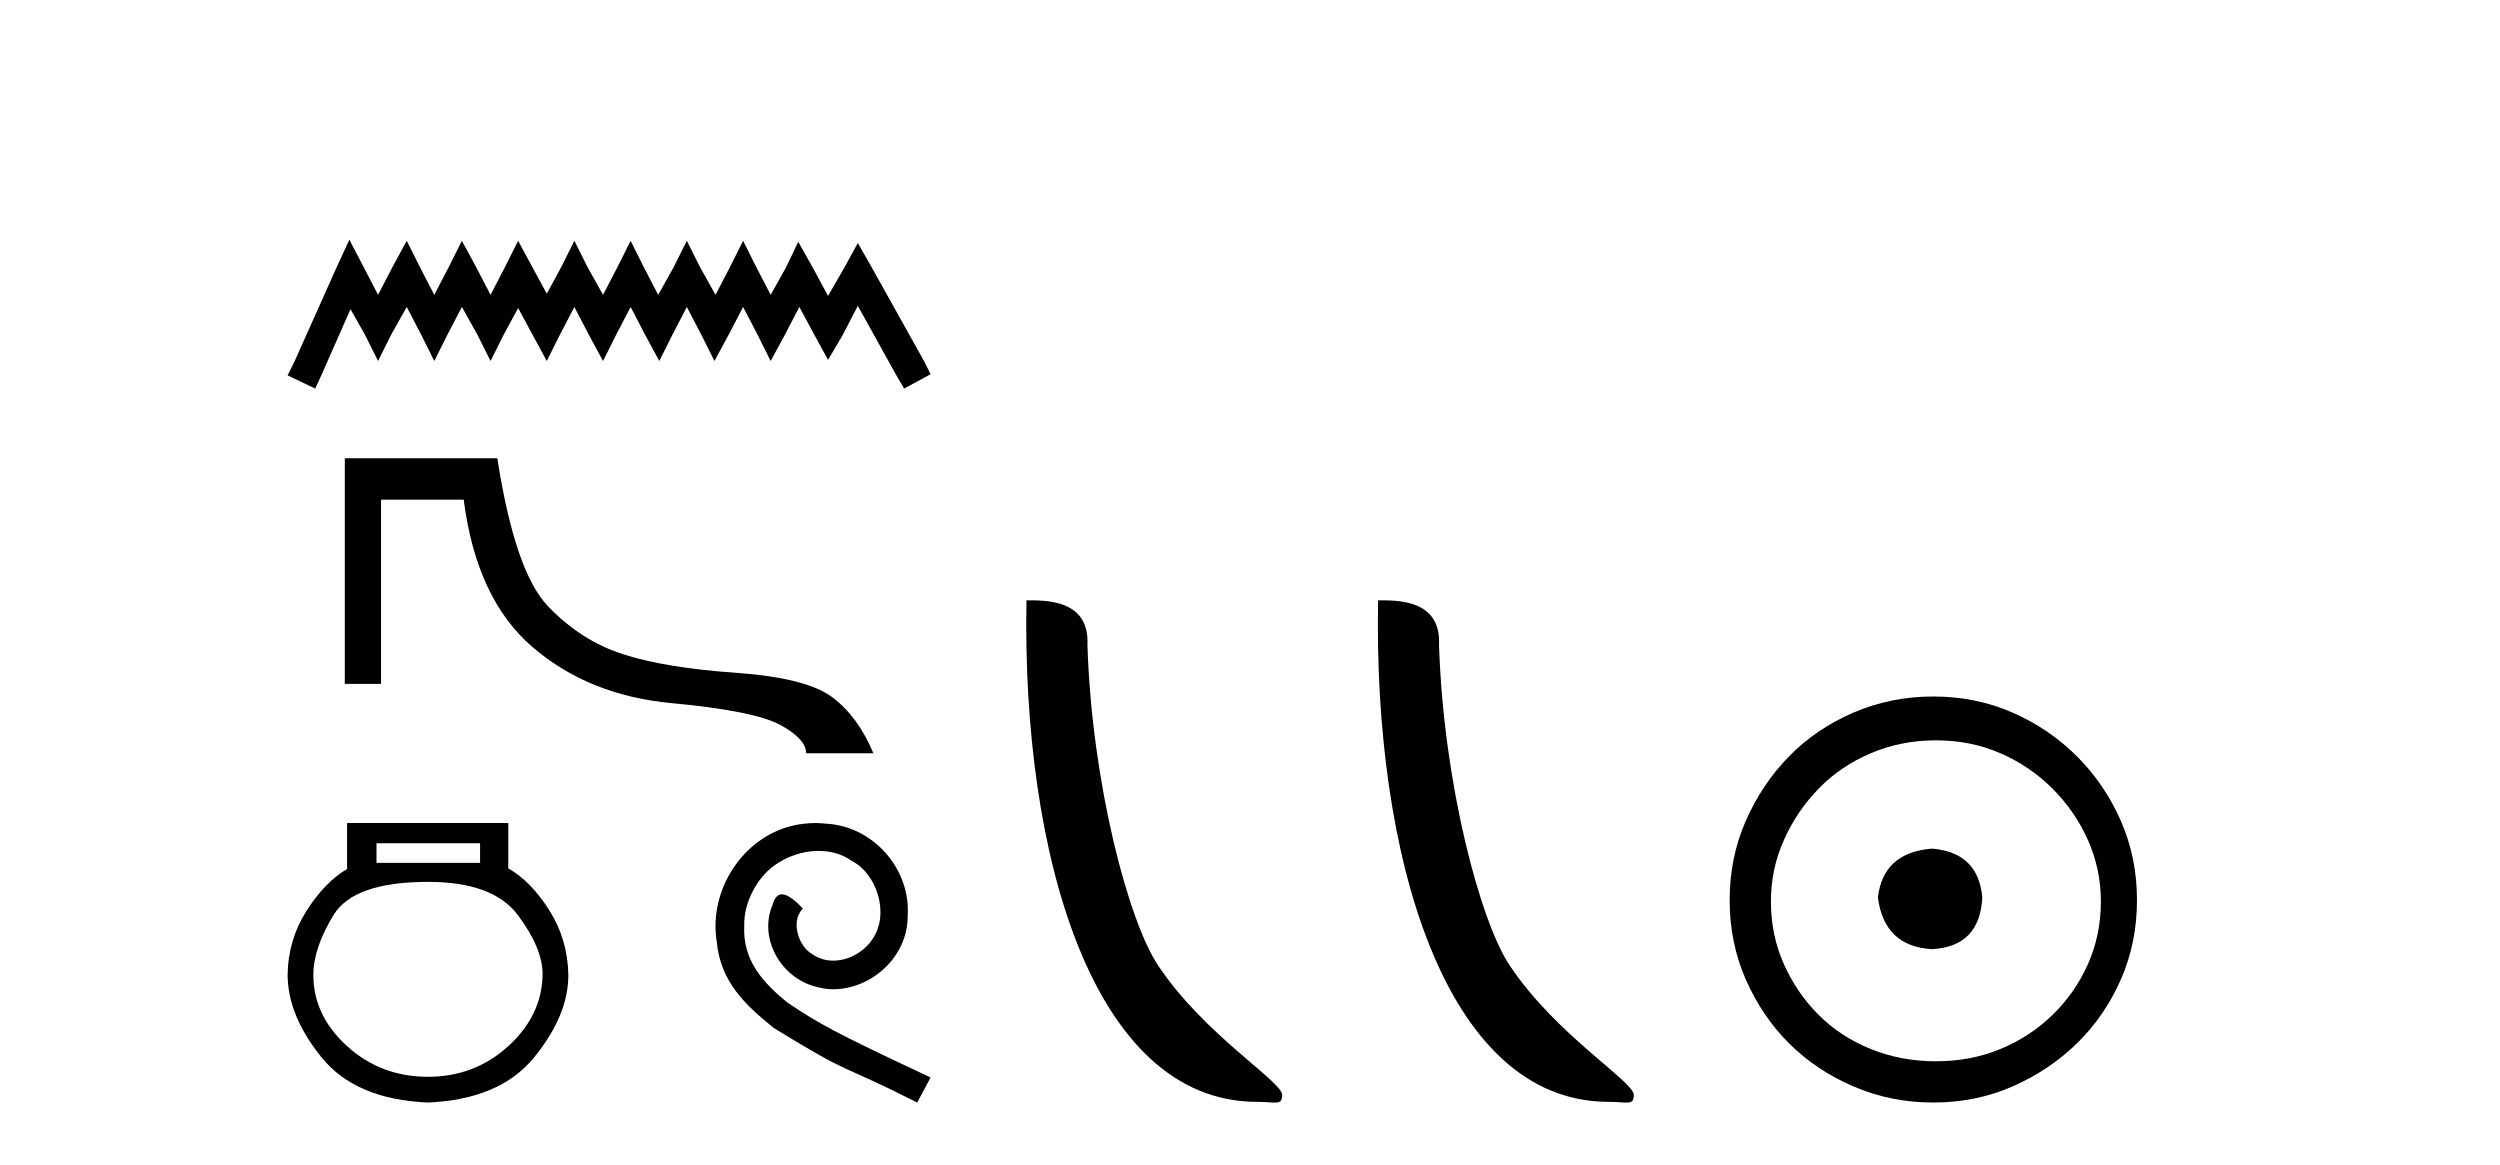
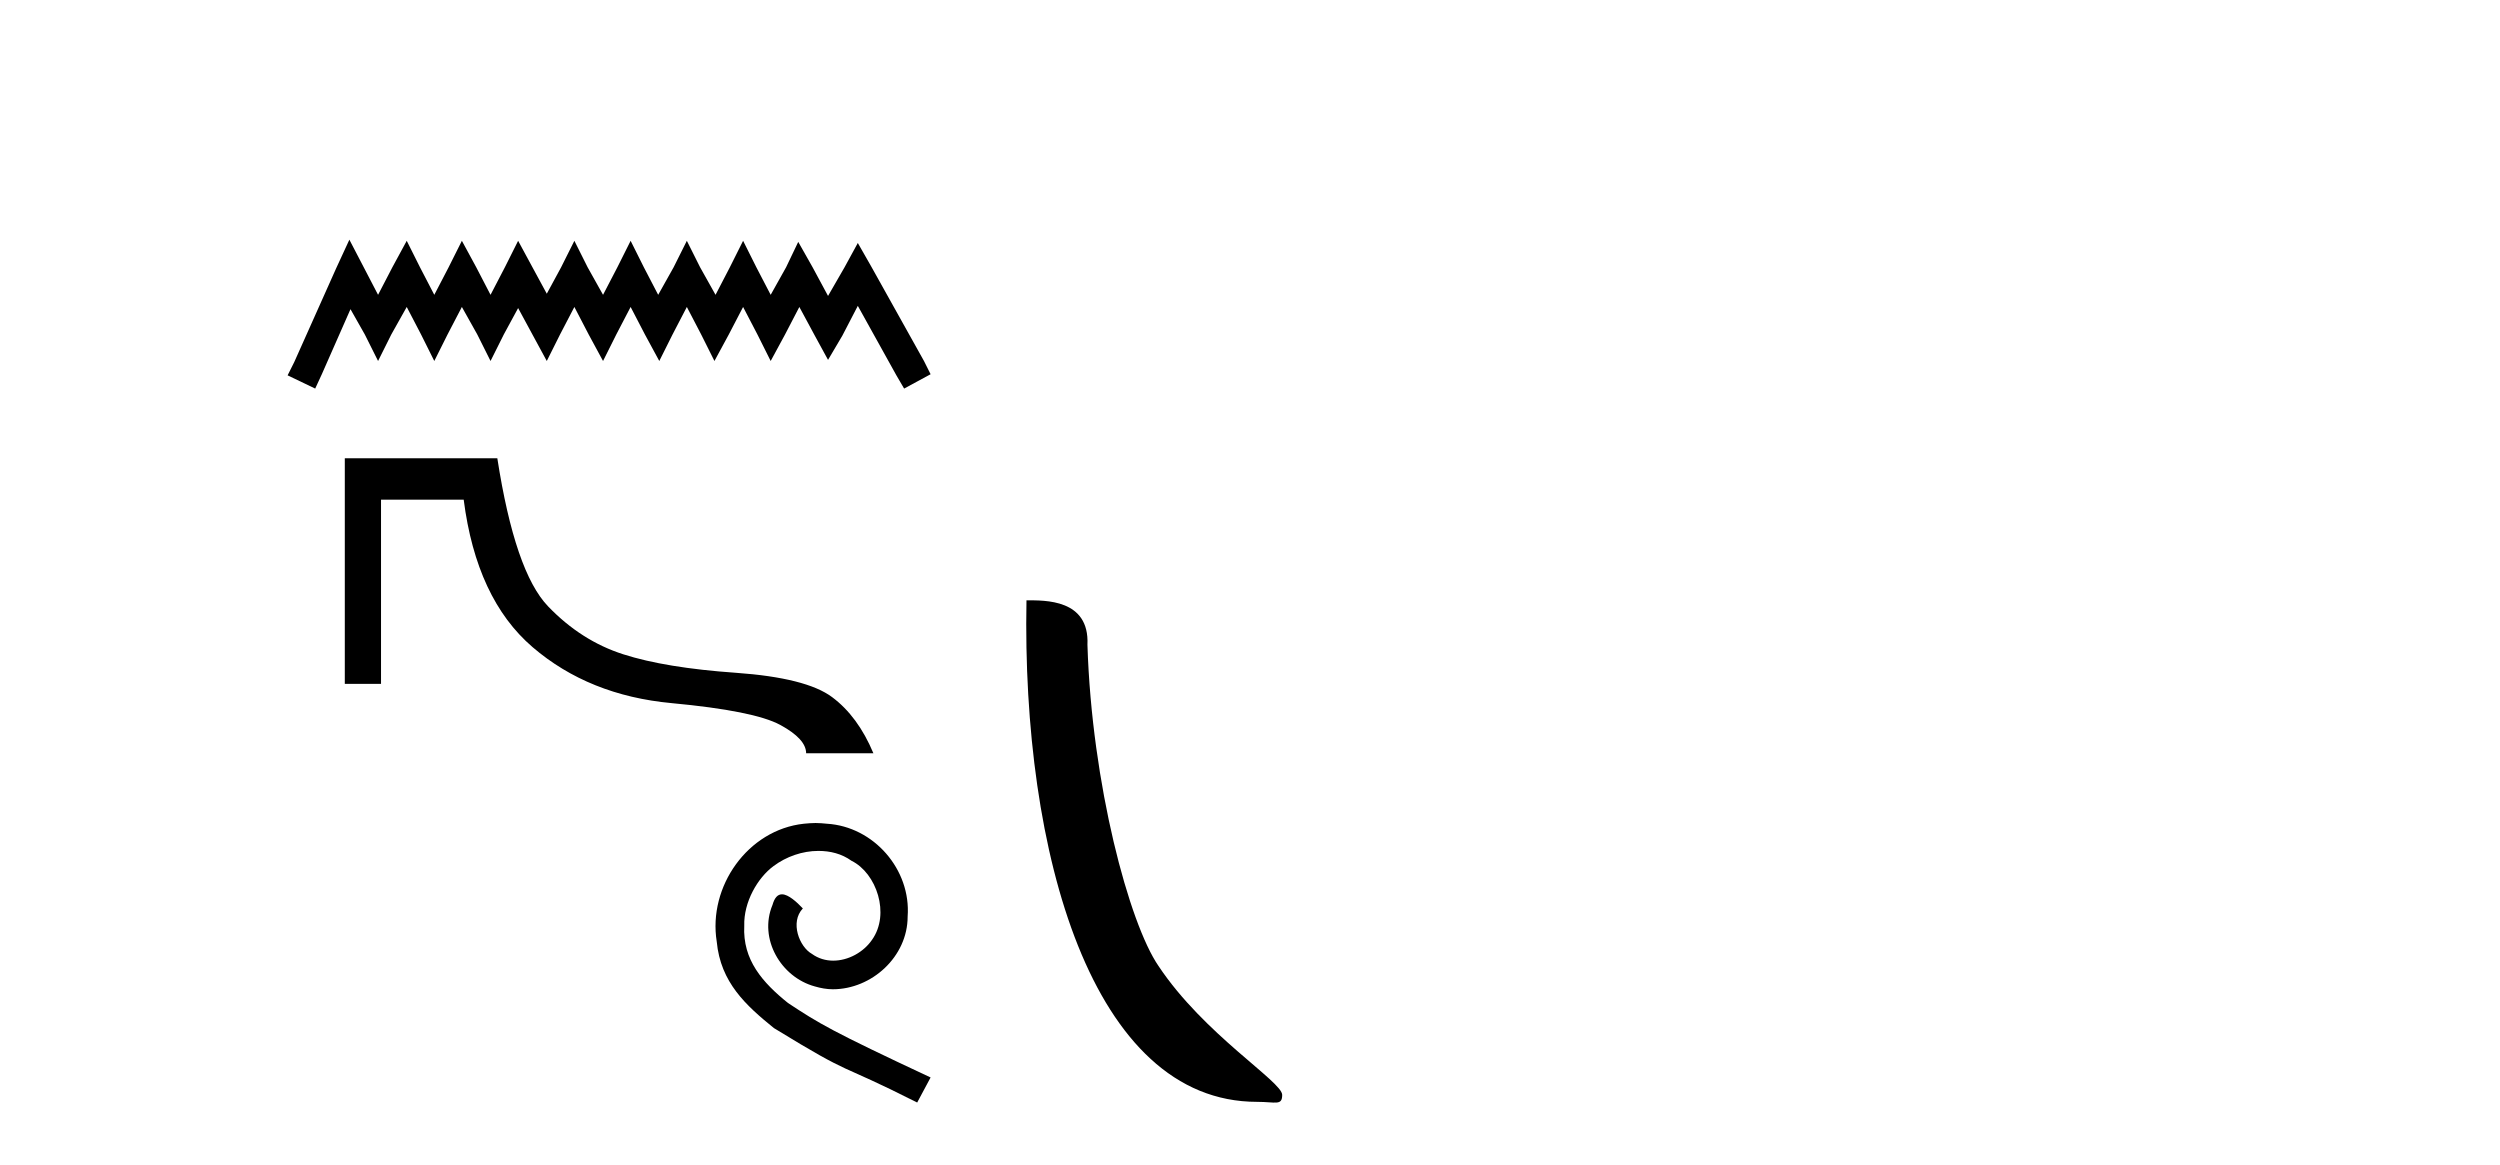
<svg xmlns="http://www.w3.org/2000/svg" width="88.0" height="41.0">
  <path d="M 12.298 8.437 L 11.832 9.446 L 10.357 12.746 L 10.124 13.212 L 11.095 13.678 L 11.328 13.173 L 12.337 10.883 L 12.842 11.775 L 13.308 12.707 L 13.773 11.775 L 14.317 10.805 L 14.822 11.775 L 15.287 12.707 L 15.753 11.775 L 16.258 10.805 L 16.801 11.775 L 17.267 12.707 L 17.733 11.775 L 18.238 10.844 L 18.742 11.775 L 19.247 12.707 L 19.713 11.775 L 20.218 10.805 L 20.722 11.775 L 21.227 12.707 L 21.693 11.775 L 22.198 10.805 L 22.702 11.775 L 23.207 12.707 L 23.673 11.775 L 24.177 10.805 L 24.682 11.775 L 25.148 12.707 L 25.653 11.775 L 26.157 10.805 L 26.662 11.775 L 27.128 12.707 L 27.633 11.775 L 28.137 10.805 L 28.681 11.814 L 29.147 12.668 L 29.651 11.814 L 30.195 10.766 L 31.553 13.212 L 31.825 13.678 L 32.757 13.173 L 32.524 12.707 L 30.661 9.369 L 30.195 8.553 L 29.729 9.407 L 29.147 10.417 L 28.603 9.407 L 28.098 8.514 L 27.671 9.407 L 27.128 10.378 L 26.623 9.407 L 26.157 8.476 L 25.691 9.407 L 25.187 10.378 L 24.643 9.407 L 24.177 8.476 L 23.712 9.407 L 23.168 10.378 L 22.663 9.407 L 22.198 8.476 L 21.732 9.407 L 21.227 10.378 L 20.684 9.407 L 20.218 8.476 L 19.752 9.407 L 19.247 10.339 L 18.742 9.407 L 18.238 8.476 L 17.772 9.407 L 17.267 10.378 L 16.763 9.407 L 16.258 8.476 L 15.792 9.407 L 15.287 10.378 L 14.783 9.407 L 14.317 8.476 L 13.812 9.407 L 13.308 10.378 L 12.803 9.407 L 12.298 8.437 Z" style="fill:#000000;stroke:none" />
  <path d="M 12.137 16.132 L 12.137 24.071 L 13.412 24.071 L 13.412 17.588 L 16.322 17.588 C 16.62 19.917 17.428 21.648 18.748 22.78 C 20.068 23.912 21.699 24.569 23.64 24.75 C 25.581 24.931 26.855 25.187 27.464 25.517 C 28.072 25.847 28.376 26.18 28.376 26.516 L 30.744 26.516 C 30.382 25.649 29.896 24.989 29.288 24.537 C 28.68 24.084 27.551 23.799 25.901 23.682 C 24.251 23.566 22.931 23.349 21.941 23.032 C 20.951 22.715 20.068 22.152 19.292 21.343 C 18.515 20.535 17.92 18.797 17.506 16.132 Z" style="fill:#000000;stroke:none" />
-   <path d="M 16.899 29.683 L 16.899 30.373 L 13.253 30.373 L 13.253 29.683 ZM 15.065 31.042 Q 17.352 31.042 18.226 32.207 Q 19.1 33.372 19.1 34.3 Q 19.078 35.745 17.892 36.824 Q 16.705 37.903 15.065 37.903 Q 13.404 37.903 12.217 36.824 Q 11.03 35.745 11.03 34.321 Q 11.03 33.372 11.742 32.207 Q 12.454 31.042 15.065 31.042 ZM 12.217 28.97 L 12.217 30.589 Q 11.44 31.042 10.793 32.056 Q 10.146 33.07 10.124 34.3 Q 10.124 35.745 11.322 37.223 Q 12.519 38.701 15.065 38.809 Q 17.59 38.701 18.798 37.223 Q 20.006 35.745 20.006 34.321 Q 19.985 33.07 19.337 32.045 Q 18.69 31.02 17.892 30.567 L 17.892 28.97 Z" style="fill:#000000;stroke:none" />
  <path d="M 28.707 28.97 C 28.57 28.97 28.434 28.983 28.297 28.995 C 26.322 29.207 24.918 31.207 25.229 33.145 C 25.365 34.586 26.26 35.393 27.241 36.188 C 30.161 37.977 29.341 37.319 32.285 38.809 L 32.757 37.927 C 29.254 36.288 28.831 36.027 27.738 35.306 C 26.844 34.586 26.136 33.791 26.198 32.586 C 26.173 31.753 26.67 30.896 27.229 30.486 C 27.676 30.151 28.247 29.952 28.806 29.952 C 29.229 29.952 29.626 30.051 29.974 30.3 C 30.856 30.735 31.341 32.176 30.695 33.082 C 30.397 33.517 29.862 33.815 29.328 33.815 C 29.067 33.815 28.806 33.741 28.583 33.579 C 28.136 33.331 27.8 32.461 28.26 31.977 C 28.049 31.753 27.751 31.48 27.527 31.48 C 27.378 31.48 27.266 31.592 27.192 31.853 C 26.695 33.045 27.49 34.399 28.682 34.722 C 28.893 34.784 29.105 34.822 29.316 34.822 C 30.682 34.822 31.949 33.679 31.949 32.263 C 32.074 30.61 30.757 29.095 29.105 28.995 C 28.98 28.983 28.844 28.97 28.707 28.97 Z" style="fill:#000000;stroke:none" />
  <path d="M 44.249 38.785 C 44.903 38.785 45.134 38.932 45.133 38.539 C 45.133 38.071 42.387 36.418 40.78 34.004 C 39.748 32.504 38.431 27.607 38.278 22.695 C 38.355 21.083 36.773 21.132 36.132 21.132 C 35.962 30.016 38.436 38.785 44.249 38.785 Z" style="fill:#000000;stroke:none" />
-   <path d="M 56.625 38.785 C 57.279 38.785 57.51 38.932 57.51 38.539 C 57.51 38.071 54.763 36.418 53.156 34.004 C 52.125 32.504 50.808 27.607 50.654 22.695 C 50.731 21.083 49.149 21.132 48.509 21.132 C 48.338 30.016 50.812 38.785 56.625 38.785 Z" style="fill:#000000;stroke:none" />
-   <path d="M 68.008 29.871 C 66.858 29.962 66.223 30.537 66.102 31.595 C 66.253 32.745 66.889 33.35 68.008 33.41 C 69.127 33.35 69.717 32.745 69.777 31.595 C 69.686 30.537 69.097 29.962 68.008 29.871 ZM 68.144 26.06 C 68.961 26.06 69.717 26.211 70.412 26.514 C 71.108 26.816 71.721 27.232 72.25 27.761 C 72.779 28.291 73.195 28.896 73.498 29.576 C 73.8 30.257 73.951 30.975 73.951 31.731 C 73.951 32.518 73.8 33.251 73.498 33.932 C 73.195 34.612 72.779 35.21 72.25 35.724 C 71.721 36.238 71.108 36.639 70.412 36.926 C 69.717 37.214 68.961 37.357 68.144 37.357 C 67.327 37.357 66.563 37.214 65.853 36.926 C 65.142 36.639 64.529 36.238 64.015 35.724 C 63.501 35.21 63.092 34.612 62.79 33.932 C 62.487 33.251 62.336 32.518 62.336 31.731 C 62.336 30.975 62.487 30.257 62.79 29.576 C 63.092 28.896 63.501 28.291 64.015 27.761 C 64.529 27.232 65.142 26.816 65.853 26.514 C 66.563 26.211 67.327 26.06 68.144 26.06 ZM 68.053 24.517 C 67.055 24.517 66.117 24.706 65.24 25.084 C 64.363 25.462 63.607 25.977 62.971 26.627 C 62.336 27.277 61.83 28.034 61.451 28.896 C 61.073 29.758 60.884 30.688 60.884 31.686 C 60.884 32.684 61.073 33.614 61.451 34.476 C 61.83 35.338 62.336 36.087 62.971 36.722 C 63.607 37.357 64.363 37.864 65.24 38.242 C 66.117 38.62 67.055 38.809 68.053 38.809 C 69.051 38.809 69.981 38.62 70.843 38.242 C 71.706 37.864 72.462 37.357 73.112 36.722 C 73.762 36.087 74.277 35.338 74.655 34.476 C 75.033 33.614 75.222 32.684 75.222 31.686 C 75.222 30.688 75.033 29.758 74.655 28.896 C 74.277 28.034 73.762 27.277 73.112 26.627 C 72.462 25.977 71.706 25.462 70.843 25.084 C 69.981 24.706 69.051 24.517 68.053 24.517 Z" style="fill:#000000;stroke:none" />
</svg>